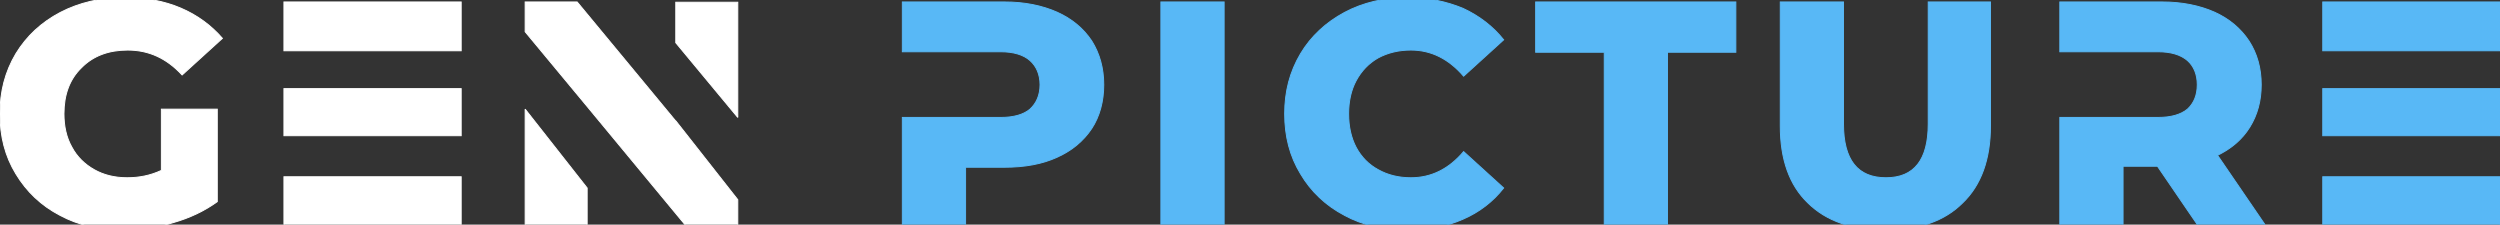
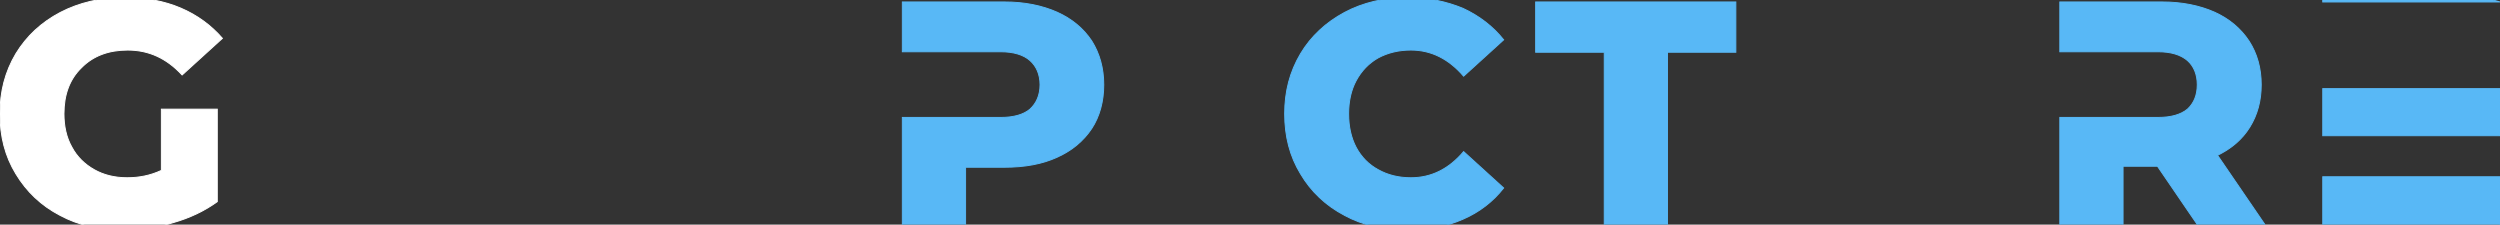
<svg xmlns="http://www.w3.org/2000/svg" version="1.2" viewBox="0 0 1024 92" width="1024" height="92">
  <rect x="0" y="0" width="1024" height="92" fill="#333333" stroke="none" />
  <style>.a{fill:#fff;stroke:#fff;stroke-miterlimit:2;stroke-width:.4}.b{fill:#58b8f6;stroke:#58b8f6;stroke-miterlimit:2;stroke-width:.4}</style>
  <path class="a" d="m66.1 44.7v25.1c-4.5 2.1-9.1 3-14 3-5.1 0-9.6-1.1-13.5-3.3-3.9-2.2-7.1-5.3-9.2-9.3-2.2-3.9-3.2-8.5-3.2-13.6 0-7.8 2.3-14.2 7.2-18.9 4.7-4.8 11.1-7.2 18.9-7.2 8.7 0 16 3.4 22.3 10.2l16.5-15c-4.6-5.3-10.3-9.5-17.1-12.4-6.8-2.9-14.5-4.3-23-4.3-9.8 0-18.6 2.1-26.3 6.1-7.8 4.1-13.8 9.7-18.2 16.9-4.4 7.4-6.5 15.5-6.5 24.6 0 9.2 2.1 17.4 6.5 24.6 4.4 7.3 10.4 13 18.1 17 7.6 4.1 16.2 6 25.9 6 6.8 0 13.6-0.9 20.4-3q10.2-2.9 18.1-8.6v-37.9z" />
-   <path class="a" d="m188.9 0.8v20h-72.6v-20zm0 35.5v19.3h-72.6v-19.3zm0 36.1v20h-72.6v-20z" />
-   <path fill-rule="evenodd" class="a" d="m276.8 49.5l25.4 32.3v10.6h-21.3l-40.4-48.8-25.4-30.6v-12.2h21.3l40.4 48.8zm25.4-48.6v47.2l-25.4-30.6v-16.6zm-87.1 43.8l25.4 32.3v15.4h-25.4z" />
  <path class="b" d="m447.2 16.8q-5.1-7.7-14.2-11.8c-6.1-2.7-13.3-4.2-21.6-4.2h-41.8v20.4h40.3c5.2 0 9.3 1.2 12 3.6 2.6 2.3 4.1 5.7 4.1 9.9 0 4.3-1.5 7.6-4.1 10-2.7 2.3-6.8 3.4-12 3.4h-40.3v44.3h25.9v-23.9h15.9c8.3 0 15.5-1.3 21.6-4.1q9.1-4.1 14.2-11.8c3.2-4.9 4.9-11 4.9-17.9 0-6.8-1.7-12.8-4.9-17.9z" />
-   <path class="b" d="m501.4 0.8v91.6h-25.9v-91.6z" />
  <path class="b" d="m550.7 88.2c7.5 4.1 16.2 6 25.9 6 8.3 0 15.8-1.4 22.6-4.4 6.7-2.9 12.3-7.2 16.7-12.8l-16.4-14.9c-6.1 7.2-13.3 10.7-21.6 10.7-5 0-9.5-1.1-13.4-3.3-3.9-2.1-6.9-5.2-9-9.1q-3.1-5.9-3.1-13.8c0-5.1 1-9.7 3.1-13.6 2.1-3.9 5.1-7.1 9-9.3 3.9-2.1 8.4-3.2 13.4-3.2 8.3 0 15.5 3.6 21.6 10.7l16.4-14.9c-4.4-5.5-10-9.8-16.7-12.9-6.8-2.8-14.3-4.4-22.6-4.4-9.7 0-18.4 2.1-25.9 6.1-7.6 4.1-13.7 9.7-18 16.9-4.4 7.4-6.5 15.5-6.5 24.6 0 9.2 2.1 17.4 6.5 24.6 4.3 7.3 10.4 13 18 17z" />
  <path class="b" d="m657.1 21.4v71h25.9v-71h28v-20.6h-82v20.6z" />
-   <path class="b" d="m740.5 83.1c7.6 7.5 18.2 11.1 31.8 11.1 13.6 0 24.1-3.6 31.6-11.1 7.6-7.3 11.4-17.9 11.4-31.5v-50.8h-25.5v50q0 22-17.3 22c-11.6 0-17.4-7.3-17.4-22v-50h-25.9v50.8c0 13.6 3.7 24.2 11.3 31.5z" />
  <path class="b" d="m908.3 63.6c5.6-2.7 10.1-6.5 13.2-11.5 3.1-5 4.7-10.7 4.7-17.4 0-6.8-1.7-12.8-5-17.9q-5.1-7.7-14.1-11.8c-6.1-2.7-13.3-4.2-21.6-4.2h-41.8v20.4h40.2c5.3 0 9.3 1.2 12.1 3.6 2.6 2.3 4 5.7 4 9.9 0 4.3-1.4 7.6-4 10-2.8 2.3-6.8 3.4-12.1 3.4h-40.2v44.3h25.9v-24.3h14.1l16.6 24.3h27.7z" />
-   <path class="b" d="m1024 0.8v20h-72.6v-20zm0 35.5v19.3h-72.6v-19.3zm0 36.1v20h-72.6v-20z" />
+   <path class="b" d="m1024 0.8h-72.6v-20zm0 35.5v19.3h-72.6v-19.3zm0 36.1v20h-72.6v-20z" />
</svg>